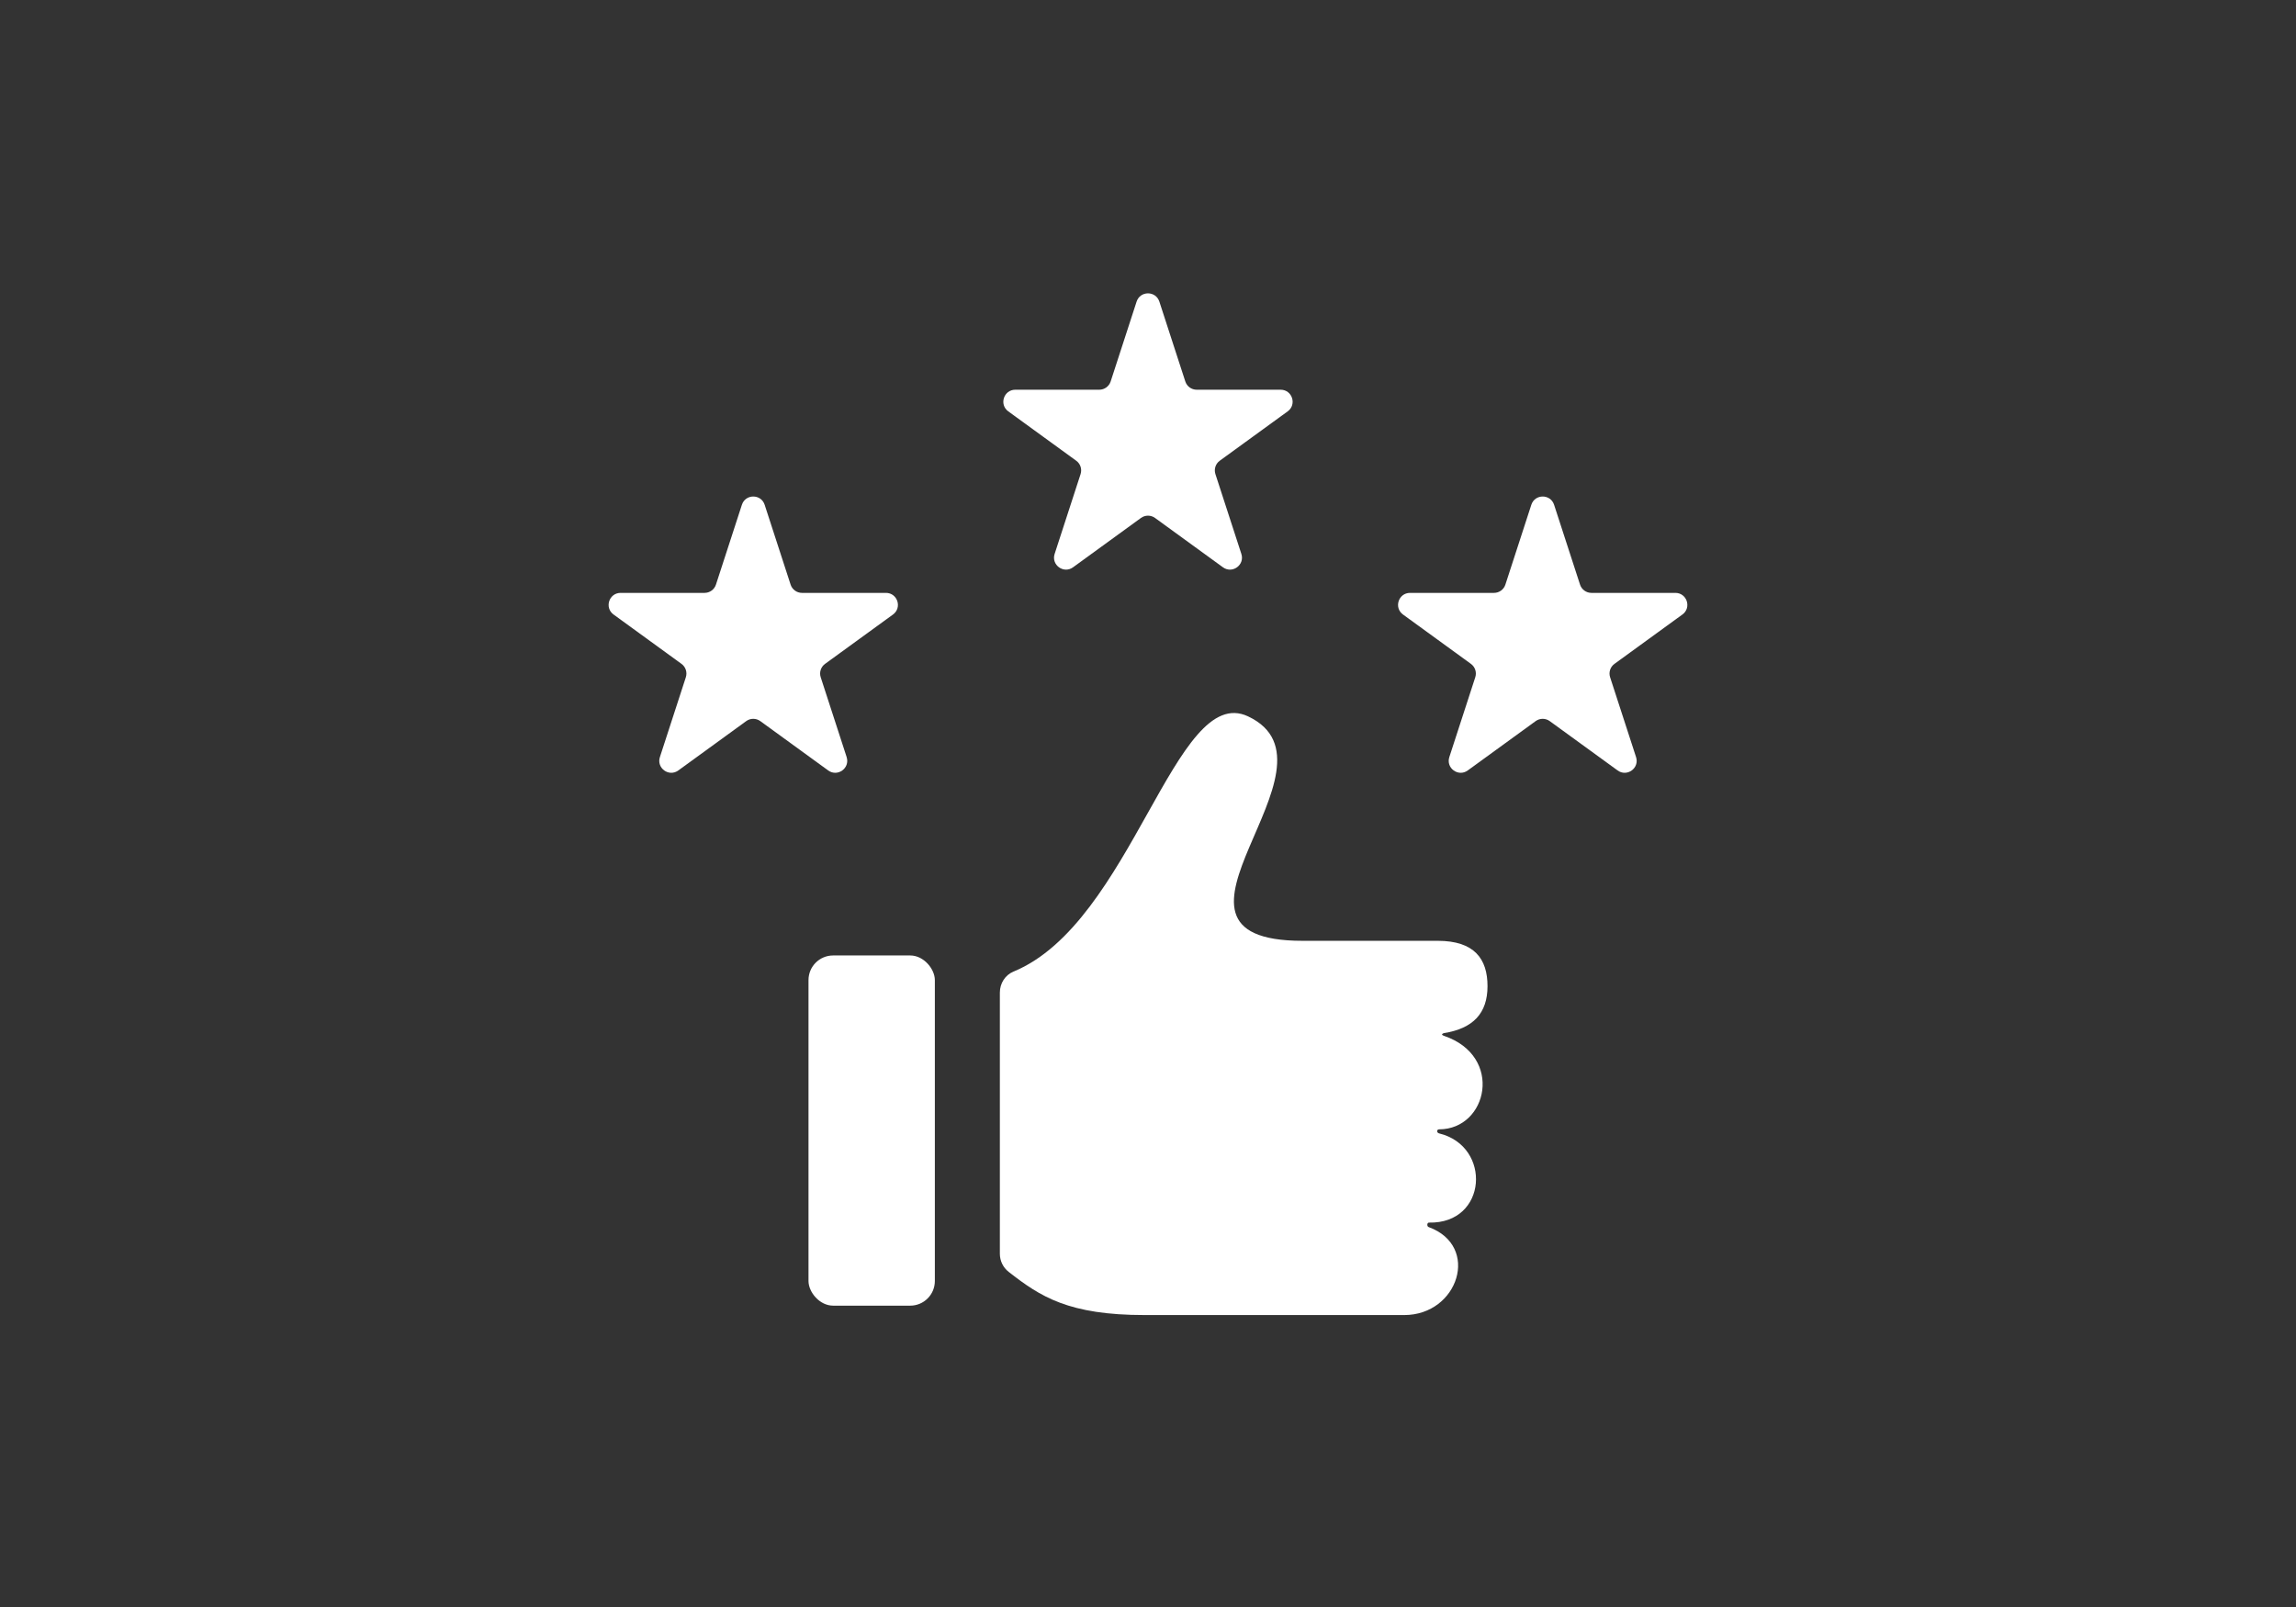
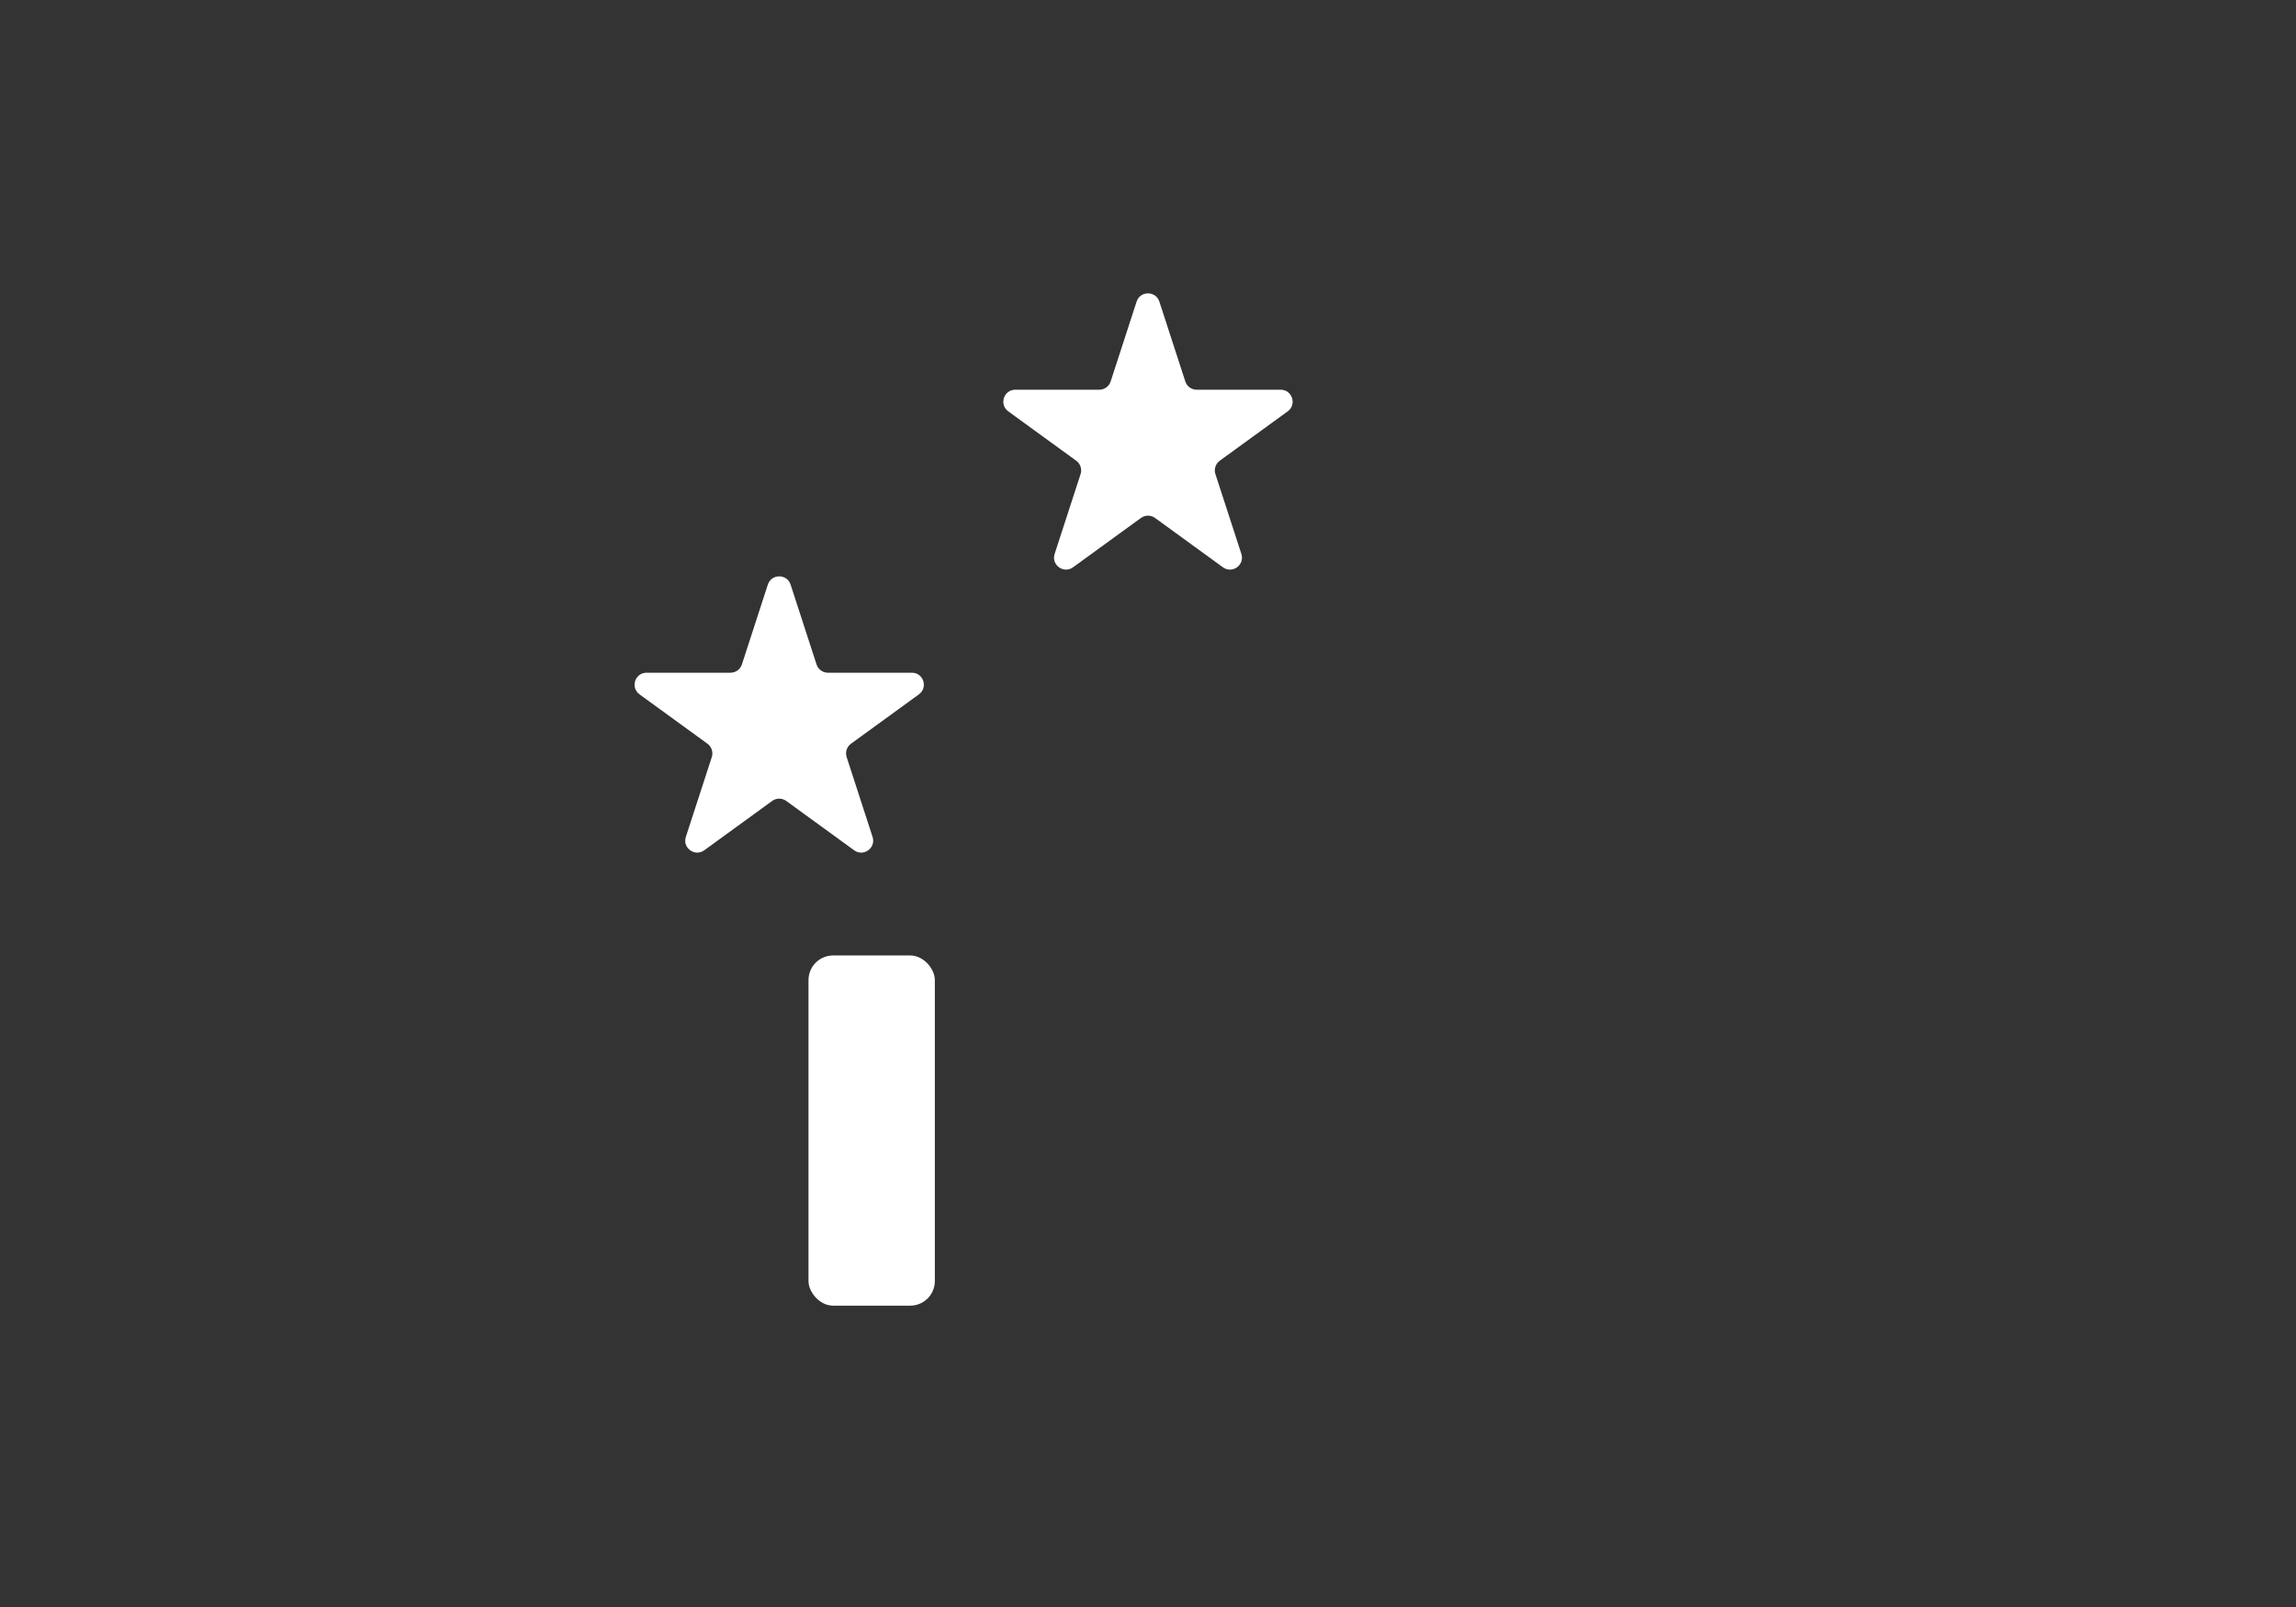
<svg xmlns="http://www.w3.org/2000/svg" id="_レイヤー_1" data-name="レイヤー_1" version="1.1" viewBox="0 0 200 140">
  <rect x="0" y="0" width="200" height="140" fill="#333333" stroke="none" />
  <defs>
    <style>
      .st0 {
        fill: #fff;
      }
    </style>
  </defs>
  <rect class="st0" x="70.427" y="83.239" width="11.006" height="30.508" rx="2.145" ry="2.145" />
-   <path class="st0" d="M125.776,90.005c2.546-.406,3.798-1.729,3.798-4.091,0-2.371-1.134-3.952-4.338-3.952h-11.781c-15.121,0,4.366-15.263-4.741-19.554-6.353-2.994-10.1,17.994-20.435,22.237-.728.299-1.183,1.035-1.183,1.825v22.76c0,.614.283,1.196.766,1.573,2.773,2.169,5.229,3.763,11.859,3.763h22.598c4.713,0,6.661-6.01,2.127-7.666-.167-.061-.148-.393.029-.389,5.1.113,5.489-6.655.886-7.77-.233-.056-.234-.354.006-.355,4.221-.01,5.639-6.37.42-8.143-.376-.128-.018-.238-.009-.239Z" />
  <path class="st0" d="M93.748,40.137c.365.265.518.736.379,1.165l-2.26,6.955c-.312.96.787,1.759,1.604,1.165l5.916-4.299c.365-.265.86-.265,1.225,0l5.916,4.299c.817.594,1.916-.205,1.604-1.165l-2.26-6.955c-.14-.43.013-.9.379-1.165l5.916-4.299c.817-.594.397-1.886-.613-1.886h-7.313c-.452,0-.852-.291-.991-.72l-2.26-6.955c-.312-.96-1.671-.96-1.983,0l-2.26,6.955c-.14.429-.54.72-.991.72h-7.313c-1.01,0-1.43,1.292-.613,1.886l5.916,4.299Z" />
-   <path class="st0" d="M73.75,65.956l-2.26-6.955c-.14-.429.013-.9.379-1.165l5.916-4.299c.817-.594.397-1.886-.613-1.886h-7.313c-.452,0-.852-.291-.991-.72l-2.26-6.955c-.312-.96-1.671-.96-1.983,0l-2.26,6.955c-.14.429-.54.72-.991.72h-7.313c-1.01,0-1.43,1.292-.613,1.886l5.916,4.299c.365.265.518.736.379,1.165l-2.26,6.955c-.312.96.787,1.759,1.604,1.165l5.916-4.299c.365-.265.86-.265,1.225,0l5.916,4.299c.817.594,1.916-.205,1.604-1.165Z" />
-   <path class="st0" d="M146.551,53.537c.817-.594.397-1.886-.613-1.886h-7.313c-.452,0-.852-.291-.991-.72l-2.26-6.955c-.312-.96-1.671-.96-1.983,0l-2.26,6.955c-.14.429-.54.72-.991.72h-7.313c-1.01,0-1.43,1.292-.613,1.886l5.916,4.299c.365.265.518.736.379,1.165l-2.26,6.955c-.312.96.787,1.759,1.604,1.165l5.916-4.299c.365-.265.86-.265,1.225,0l5.916,4.299c.817.594,1.916-.205,1.604-1.165l-2.26-6.955c-.14-.429.013-.9.379-1.165l5.916-4.299Z" />
+   <path class="st0" d="M73.75,65.956c-.14-.429.013-.9.379-1.165l5.916-4.299c.817-.594.397-1.886-.613-1.886h-7.313c-.452,0-.852-.291-.991-.72l-2.26-6.955c-.312-.96-1.671-.96-1.983,0l-2.26,6.955c-.14.429-.54.72-.991.72h-7.313c-1.01,0-1.43,1.292-.613,1.886l5.916,4.299c.365.265.518.736.379,1.165l-2.26,6.955c-.312.96.787,1.759,1.604,1.165l5.916-4.299c.365-.265.86-.265,1.225,0l5.916,4.299c.817.594,1.916-.205,1.604-1.165Z" />
</svg>